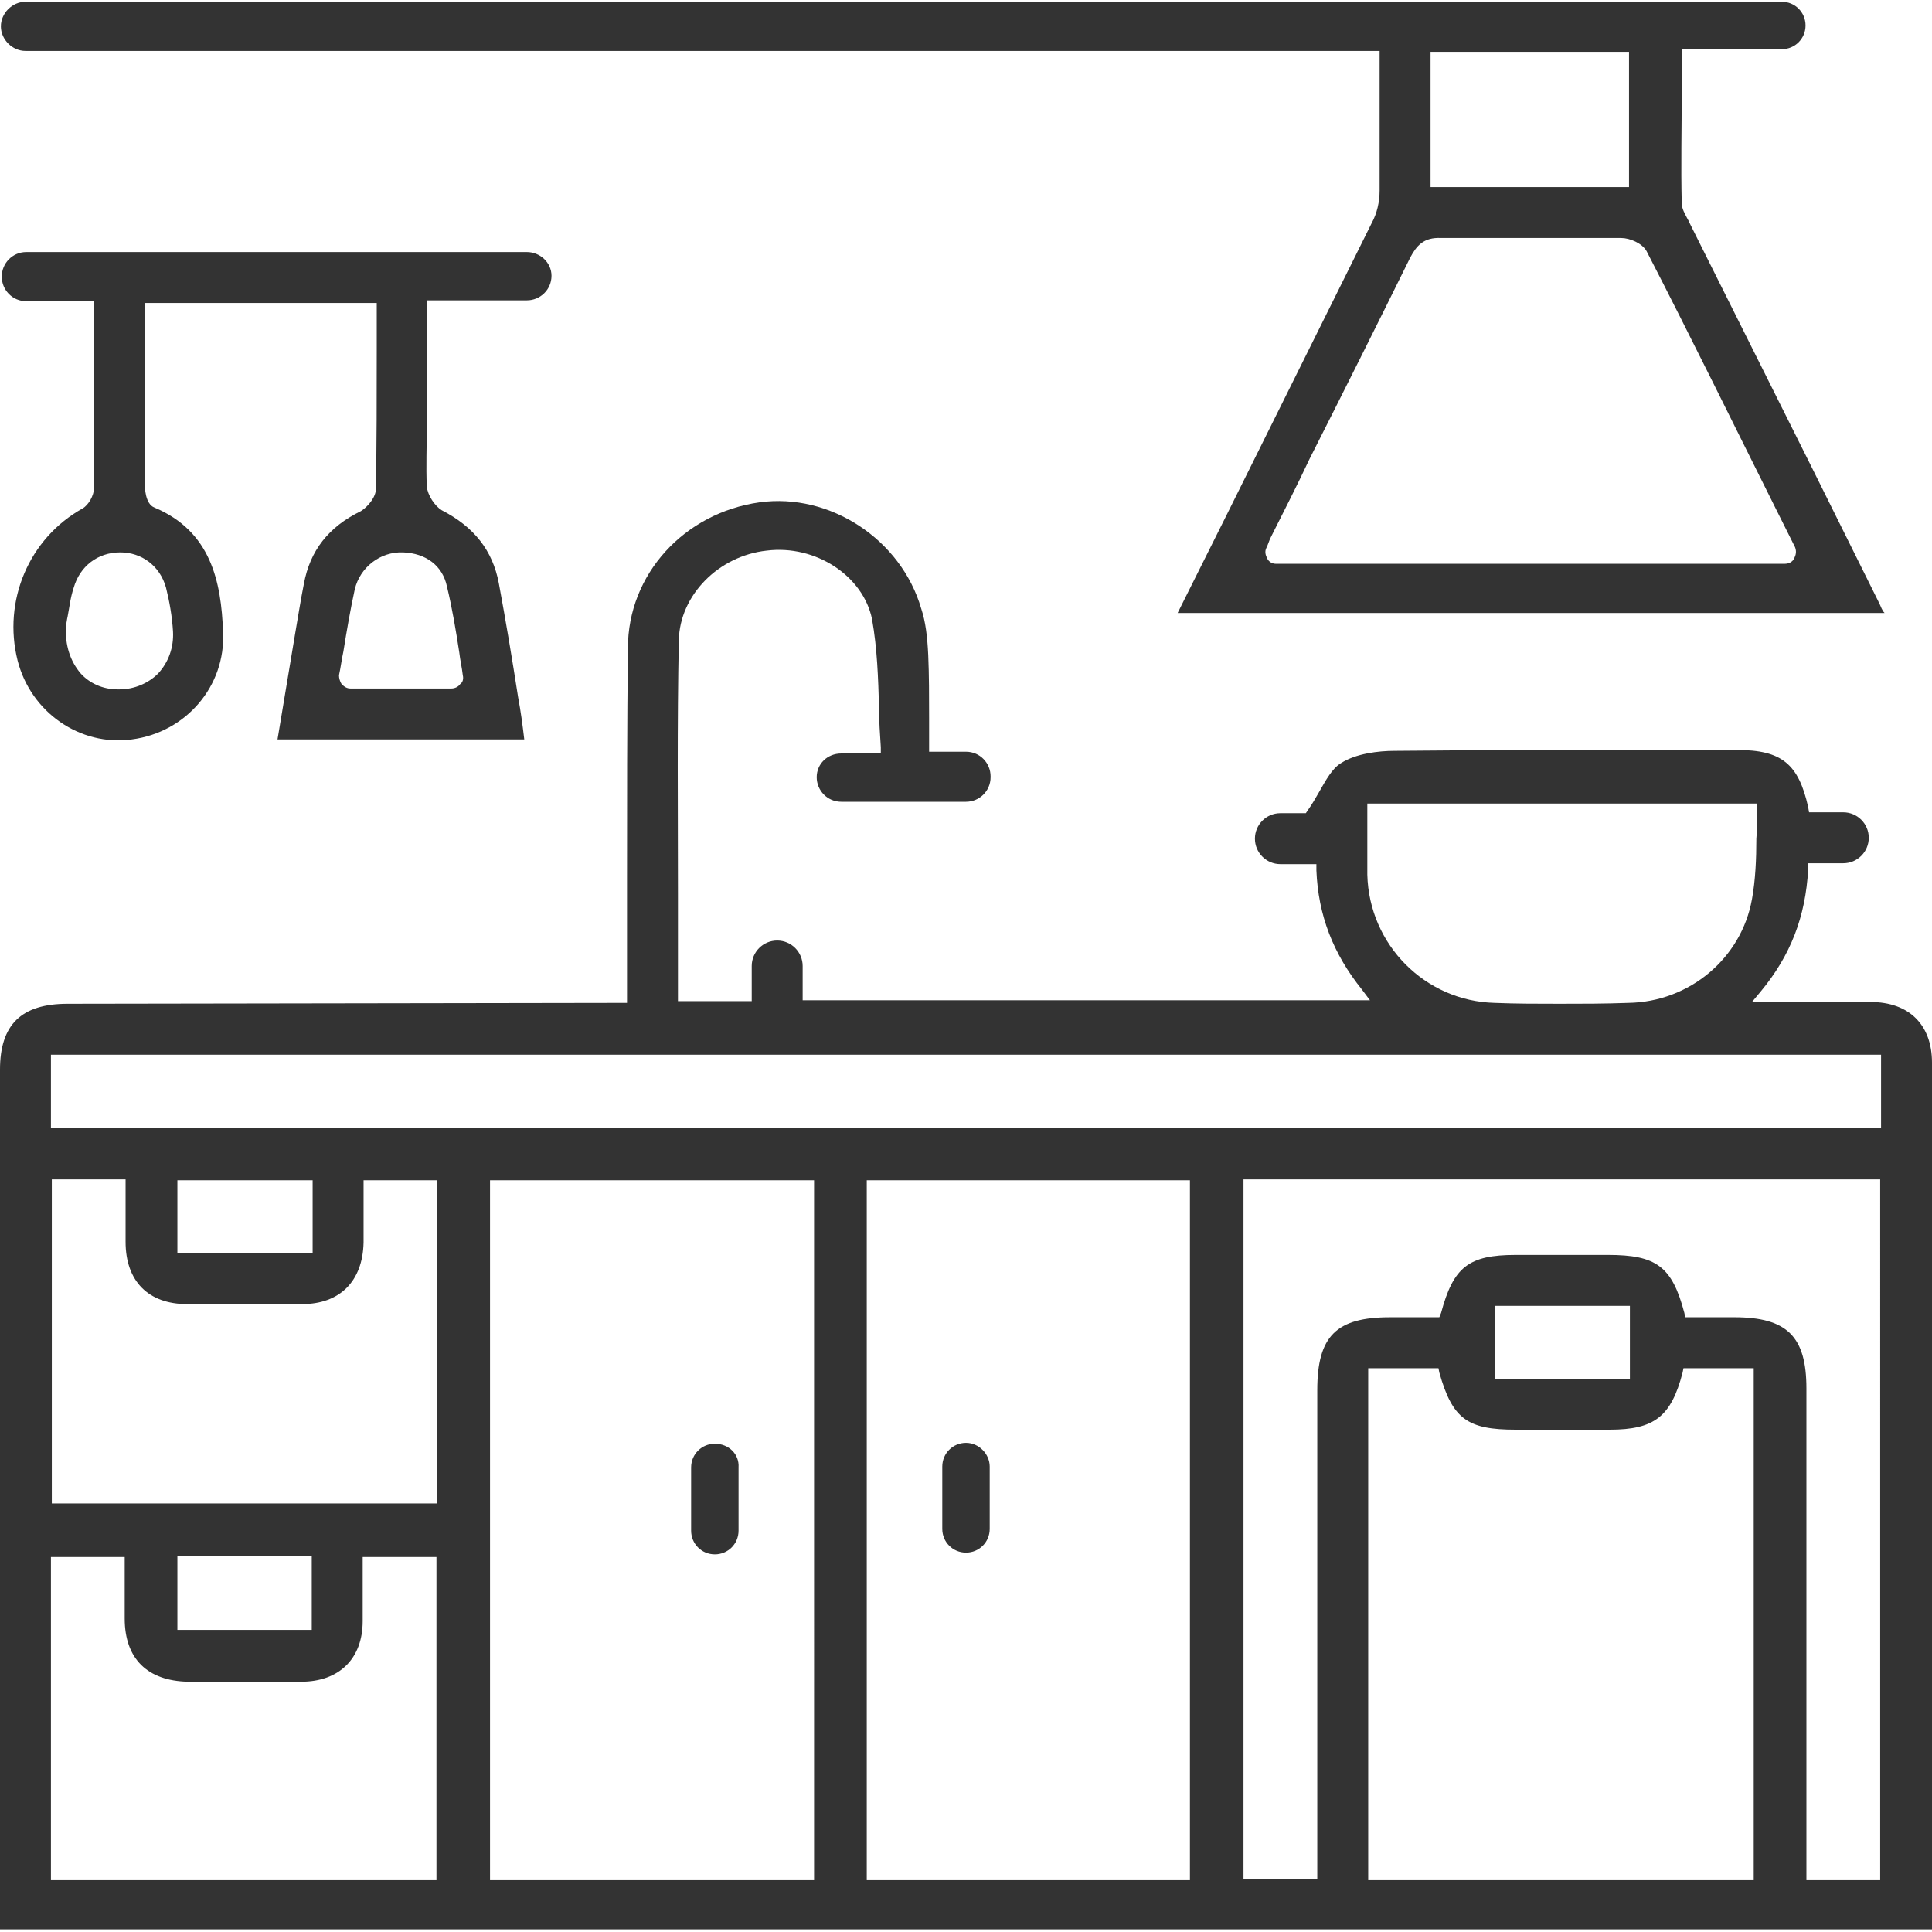
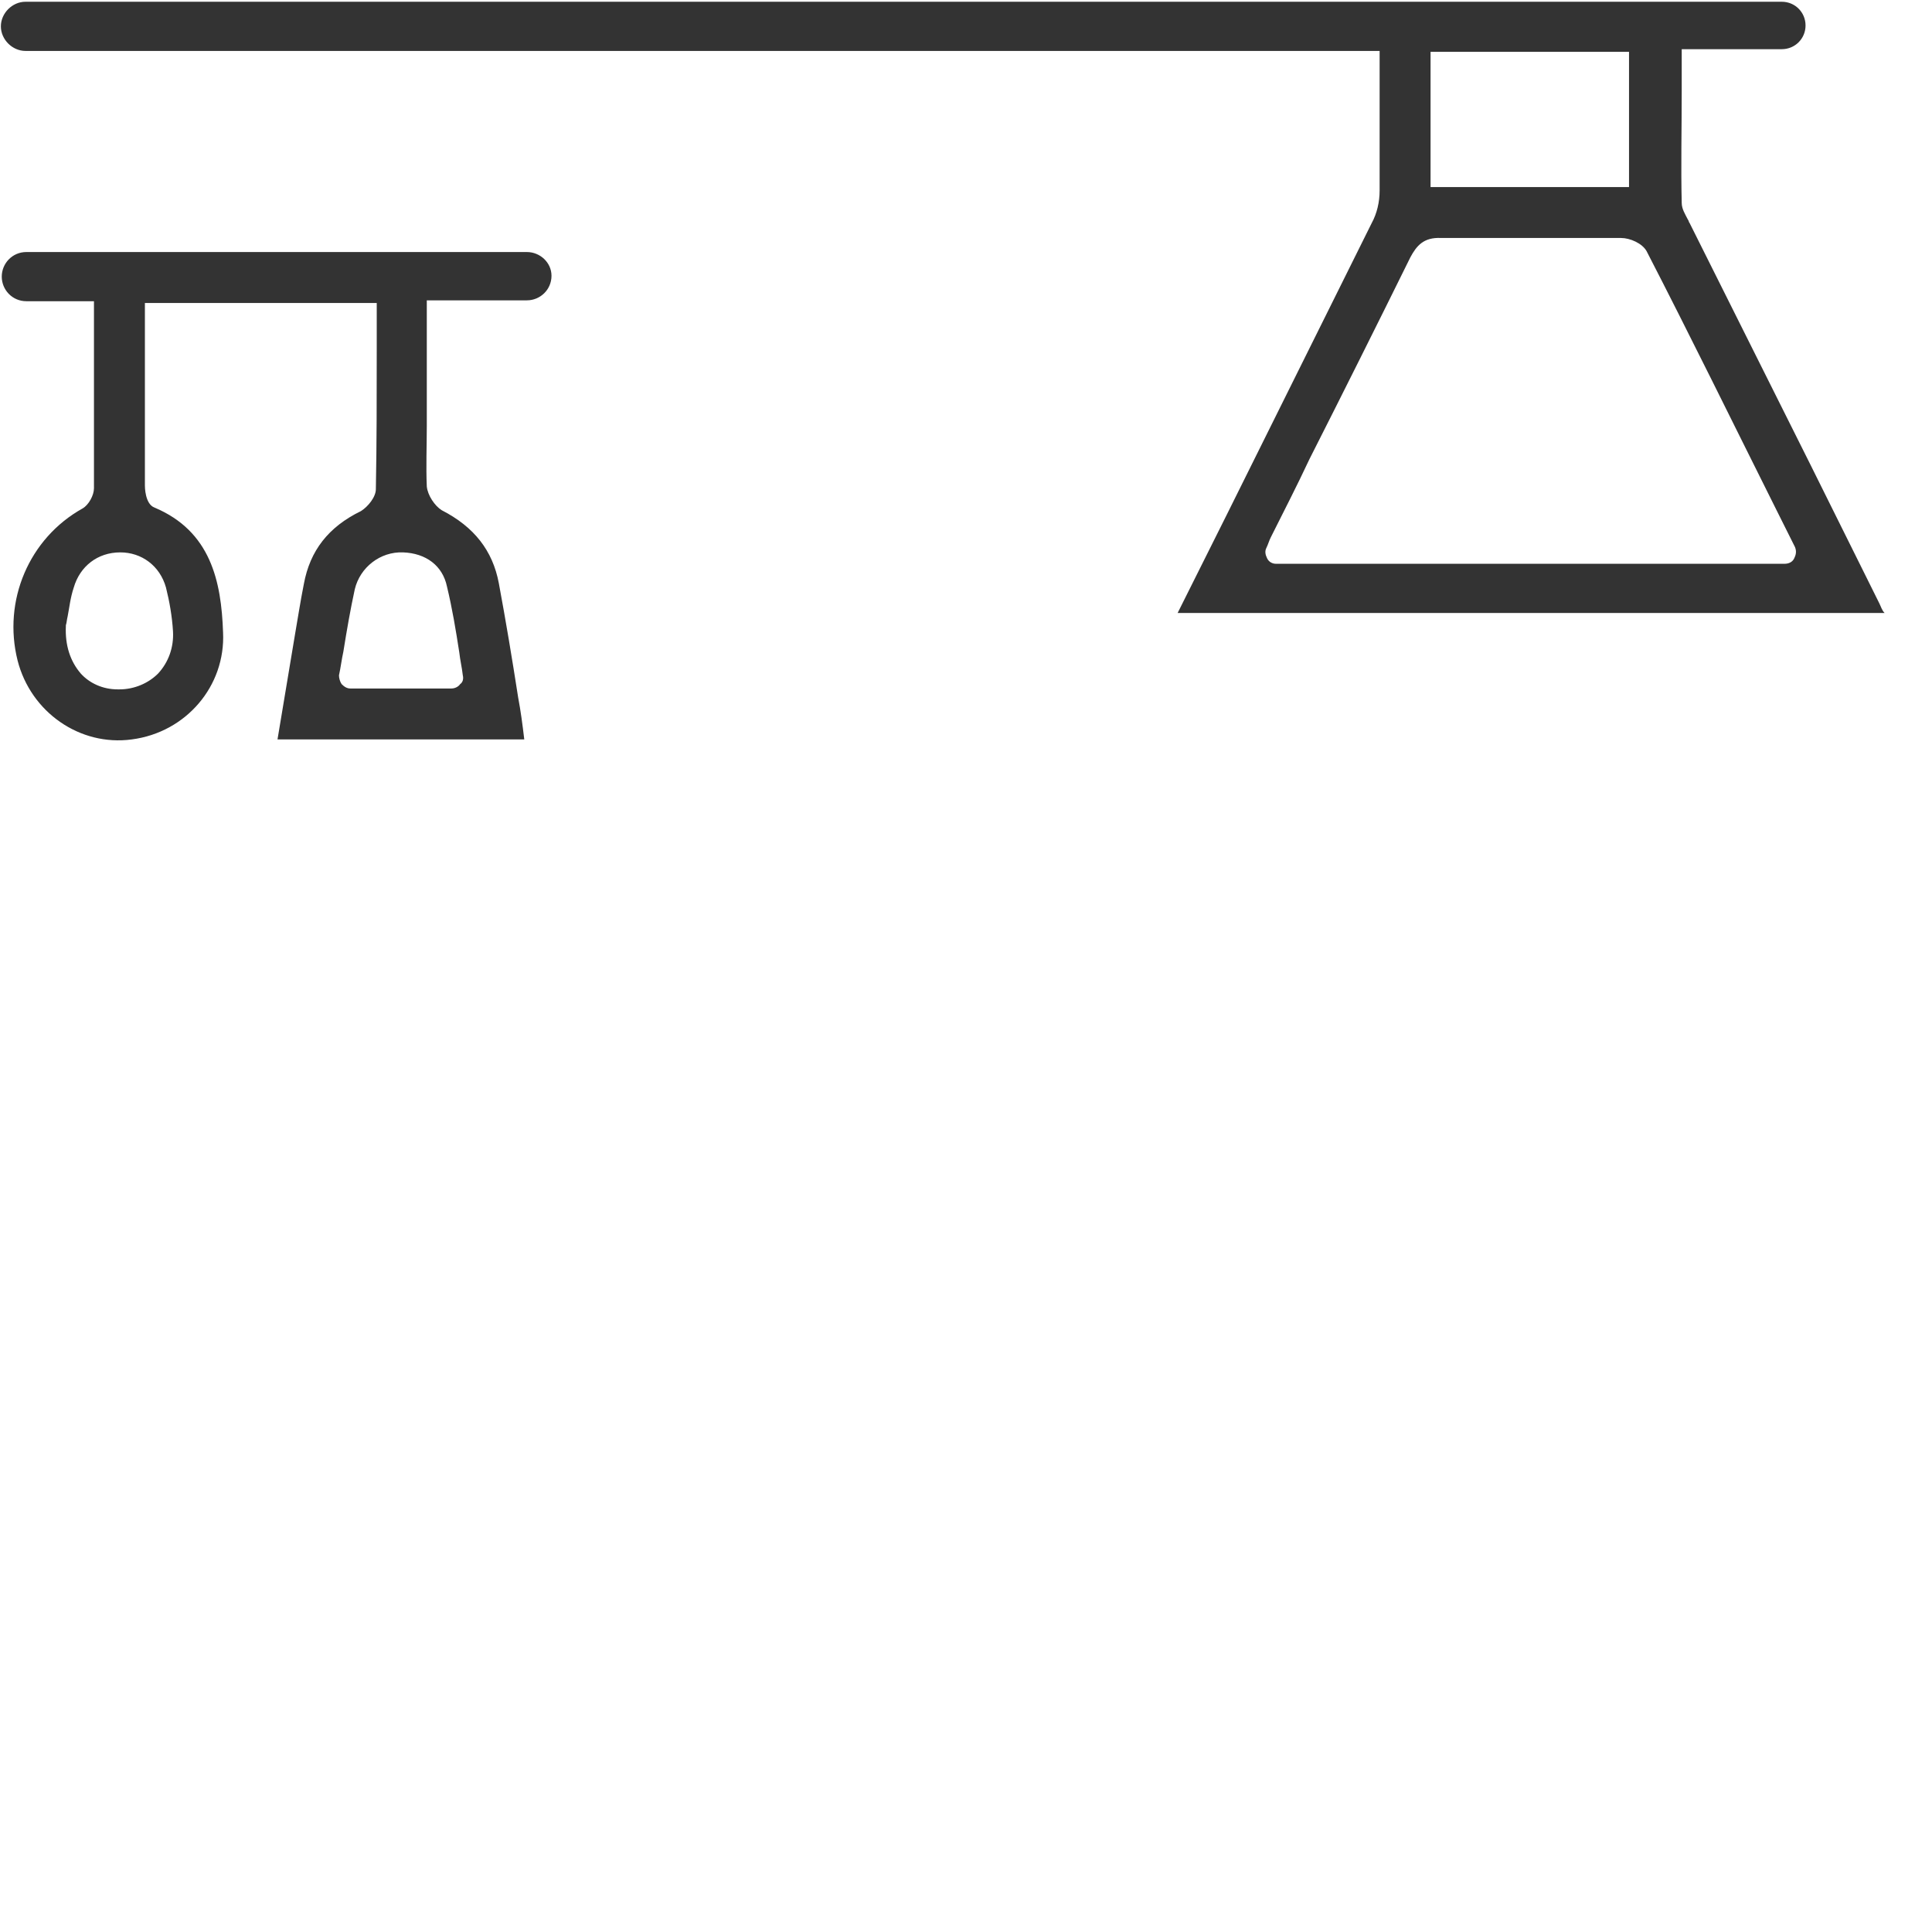
<svg xmlns="http://www.w3.org/2000/svg" version="1.1" id="Capa_1" x="0px" y="0px" viewBox="0 0 22 22" style="enable-background:new 0 0 22 22;" xml:space="preserve">
  <style type="text/css">
	.st0{fill:#333333;}
</style>
  <g>
-     <path class="st0" d="M0.77,11.43C0.24,11.43,0,11.67,0,12.18c0,2.37,0,4.74,0,7.1l0,2.69h22c0-0.03,0-0.05,0-0.07l0-1.67   c0-2.71,0-5.42,0-8.13c0-0.43-0.26-0.69-0.7-0.69c-0.26,0-0.52,0-0.8,0l-0.55,0l0.1-0.12c0.34-0.41,0.51-0.85,0.54-1.39l0-0.07h0.4   c0.16,0,0.29-0.13,0.29-0.29c0-0.16-0.13-0.29-0.29-0.29H20.6l-0.01-0.06c-0.11-0.49-0.3-0.65-0.81-0.65c-0.32,0-0.64,0-0.96,0   c-0.97,0-1.96,0-2.94,0.01c-0.18,0-0.44,0.03-0.61,0.14c-0.1,0.06-0.17,0.19-0.25,0.33c-0.04,0.07-0.08,0.14-0.13,0.21l-0.02,0.03   h-0.29c-0.16,0-0.29,0.13-0.29,0.29c0,0.16,0.13,0.29,0.29,0.29h0.41l0,0.07c0.02,0.51,0.19,0.95,0.52,1.36l0.09,0.12H9.14v-0.39   c0-0.16-0.13-0.29-0.29-0.29c-0.16,0-0.29,0.13-0.29,0.29v0.4H7.72v-0.07c0-0.39,0-0.77,0-1.16c0-0.94-0.01-1.92,0.01-2.88   c0.01-0.51,0.45-0.96,1-1.02c0.56-0.07,1.1,0.29,1.2,0.78C9.99,7.39,10,7.72,10.01,8.06c0,0.15,0.01,0.3,0.02,0.45l0,0.07H9.58   C9.42,8.58,9.3,8.7,9.3,8.85c0,0.15,0.12,0.28,0.28,0.28H11c0.15,0,0.28-0.12,0.28-0.28V8.84c0-0.15-0.12-0.28-0.28-0.28h-0.42   V8.49c0-0.11,0-0.21,0-0.32c0-0.24,0-0.48-0.01-0.71c-0.01-0.21-0.03-0.38-0.08-0.53c-0.23-0.79-1.04-1.32-1.84-1.21   c-0.86,0.12-1.5,0.82-1.5,1.66C7.14,8.26,7.14,9.14,7.14,10c0,0.37,0,0.74,0,1.11v0.31L0.77,11.43z M4.98,21.41h-4.4v-3.68h0.84   l0,0.26c0,0.14,0,0.29,0,0.44c0,0.46,0.26,0.71,0.72,0.72c0.38,0,0.84,0,1.29,0c0.43,0,0.7-0.26,0.7-0.69c0-0.15,0-0.29,0-0.44   l0-0.29h0.84V21.41z M2.02,18.56v-0.84h1.53v0.84H2.02z M4.98,17.12H0.59v-3.69h0.84l0,0.27c0,0.15,0,0.29,0,0.44   c0,0.45,0.26,0.71,0.7,0.71c0.47,0,0.9,0,1.31,0c0.43,0,0.69-0.26,0.7-0.7c0-0.14,0-0.28,0-0.43l0-0.28h0.84V17.12z M2.02,14.27   v-0.83h1.54v0.83H2.02z M9.27,21.41H5.58v-7.97h3.69V21.41z M13.55,21.41H9.87v-7.97h3.68V21.41z M19.98,21.41h-4.4v-5.83h0.8   l0.01,0.05c0.15,0.53,0.32,0.65,0.87,0.65h1.07c0.51,0,0.7-0.15,0.83-0.65l0.01-0.05h0.8V21.41z M17.02,15.7v-0.83h1.54v0.83H17.02   z M21.41,21.41h-0.84l0-5.6c0-0.59-0.22-0.81-0.82-0.81h-0.56l-0.01-0.05c-0.14-0.53-0.32-0.66-0.87-0.66h-1.05   c-0.54,0-0.71,0.14-0.85,0.66L16.39,15h-0.56C15.22,15,15,15.21,15,15.83v5.57h-0.84v-7.97h7.25V21.41z M15.57,9.96   c0-0.17,0-0.33,0-0.5c0-0.08,0-0.16,0-0.24V9.15h4.44l0,0.07C20.01,9.33,20.01,9.44,20,9.55c0,0.23-0.01,0.47-0.05,0.69   c-0.12,0.67-0.71,1.17-1.41,1.18c-0.27,0.01-0.52,0.01-0.78,0.01c-0.25,0-0.5,0-0.74-0.01C16.23,11.4,15.59,10.76,15.57,9.96z    M21.42,12.01v0.83H0.58v-0.83H21.42z" />
    <path class="st0" d="M21.4,6.87l-0.78-1.57c-0.46-0.92-0.92-1.84-1.38-2.76c-0.01-0.01-0.01-0.03-0.02-0.04   c-0.03-0.06-0.07-0.12-0.07-0.19c-0.01-0.42,0-0.83,0-1.27l0-0.48h1.14c0.15,0,0.27-0.12,0.27-0.27s-0.12-0.27-0.27-0.27H0.29   c-0.15,0-0.28,0.13-0.28,0.28s0.13,0.28,0.28,0.28h15.42v0.07c0,0.14,0,0.28,0,0.42c0,0.38,0,0.74,0,1.1   c0,0.13-0.03,0.26-0.09,0.37c-0.55,1.11-1.12,2.25-1.66,3.34l-0.49,0.98c-0.02,0.04-0.04,0.08-0.06,0.12h8.05   C21.43,6.95,21.42,6.91,21.4,6.87z M16.29,0.59h2.26v1.54h-2.26V0.59z M20.43,6.36c-0.02,0.04-0.06,0.06-0.11,0.06h-5.79   c-0.04,0-0.08-0.02-0.1-0.06c-0.02-0.04-0.03-0.08-0.01-0.12c0.02-0.04,0.03-0.08,0.05-0.12c0.15-0.3,0.3-0.59,0.44-0.89   c0.38-0.75,0.77-1.53,1.15-2.3c0.07-0.13,0.15-0.23,0.35-0.22c0.35,0,0.7,0,1.04,0c0.33,0,0.67,0,1.01,0c0.1,0,0.24,0.06,0.29,0.15   c0.5,0.97,0.99,1.97,1.47,2.93l0.22,0.44C20.46,6.28,20.45,6.32,20.43,6.36z" />
    <path class="st0" d="M6,2.87H0.3c-0.16,0-0.28,0.13-0.28,0.28S0.14,3.43,0.3,3.43h0.77l0,0.51c0,0.56,0,1.08,0,1.62   c0,0.08-0.06,0.19-0.13,0.23C0.33,6.13,0.03,6.84,0.2,7.52c0.15,0.59,0.71,0.98,1.3,0.9C2.12,8.34,2.57,7.81,2.54,7.2   C2.52,6.62,2.4,6.05,1.76,5.78C1.65,5.74,1.65,5.54,1.65,5.53c0-0.4,0-0.82,0-1.21l0-0.87h2.64l0,0.52c0,0.55,0,1.07-0.01,1.6   c0,0.09-0.09,0.2-0.17,0.25C3.74,6,3.53,6.27,3.46,6.65c-0.04,0.2-0.07,0.4-0.1,0.57c-0.05,0.3-0.1,0.6-0.15,0.9l-0.05,0.3h2.81   C5.95,8.25,5.93,8.1,5.9,7.94c-0.07-0.45-0.14-0.87-0.22-1.3C5.61,6.27,5.4,6,5.03,5.81C4.95,5.76,4.87,5.64,4.86,5.54   C4.85,5.31,4.86,5.08,4.86,4.85c0-0.08,0-0.17,0-0.25V3.42H6c0.15,0,0.28-0.12,0.28-0.28C6.28,2.99,6.15,2.87,6,2.87z M1.89,6.69   c0.04,0.16,0.07,0.33,0.08,0.5C1.98,7.37,1.92,7.54,1.8,7.67C1.69,7.78,1.53,7.85,1.36,7.85c-0.01,0-0.01,0-0.02,0   c-0.17,0-0.32-0.07-0.42-0.18C0.8,7.53,0.74,7.35,0.75,7.13l0-0.01c0.01-0.03,0.01-0.06,0.02-0.1c0.02-0.1,0.03-0.21,0.07-0.33   c0.07-0.24,0.27-0.4,0.53-0.4c0,0,0,0,0,0C1.61,6.29,1.82,6.44,1.89,6.69z M5.09,6.68c0.06,0.25,0.1,0.49,0.14,0.75   c0.01,0.09,0.03,0.17,0.04,0.26c0.01,0.04,0,0.08-0.03,0.1c-0.02,0.03-0.06,0.05-0.1,0.05H3.99c-0.04,0-0.07-0.02-0.1-0.05   c-0.02-0.03-0.03-0.07-0.03-0.1c0.02-0.09,0.03-0.18,0.05-0.27c0.04-0.25,0.08-0.48,0.13-0.71C4.1,6.46,4.33,6.28,4.59,6.29   C4.85,6.3,5.04,6.44,5.09,6.68z" />
-     <path class="st0" d="M8.14,16.44c-0.15,0-0.27,0.12-0.27,0.27v0.72c0,0.15,0.12,0.27,0.27,0.27c0.15,0,0.27-0.12,0.27-0.27v-0.72   C8.42,16.56,8.3,16.44,8.14,16.44z" />
-     <path class="st0" d="M11,16.43L11,16.43c-0.15,0-0.27,0.12-0.27,0.27v0.71c0,0.15,0.12,0.27,0.27,0.27c0.15,0,0.27-0.12,0.27-0.27   v-0.71C11.27,16.56,11.15,16.43,11,16.43z" />
  </g>
</svg>